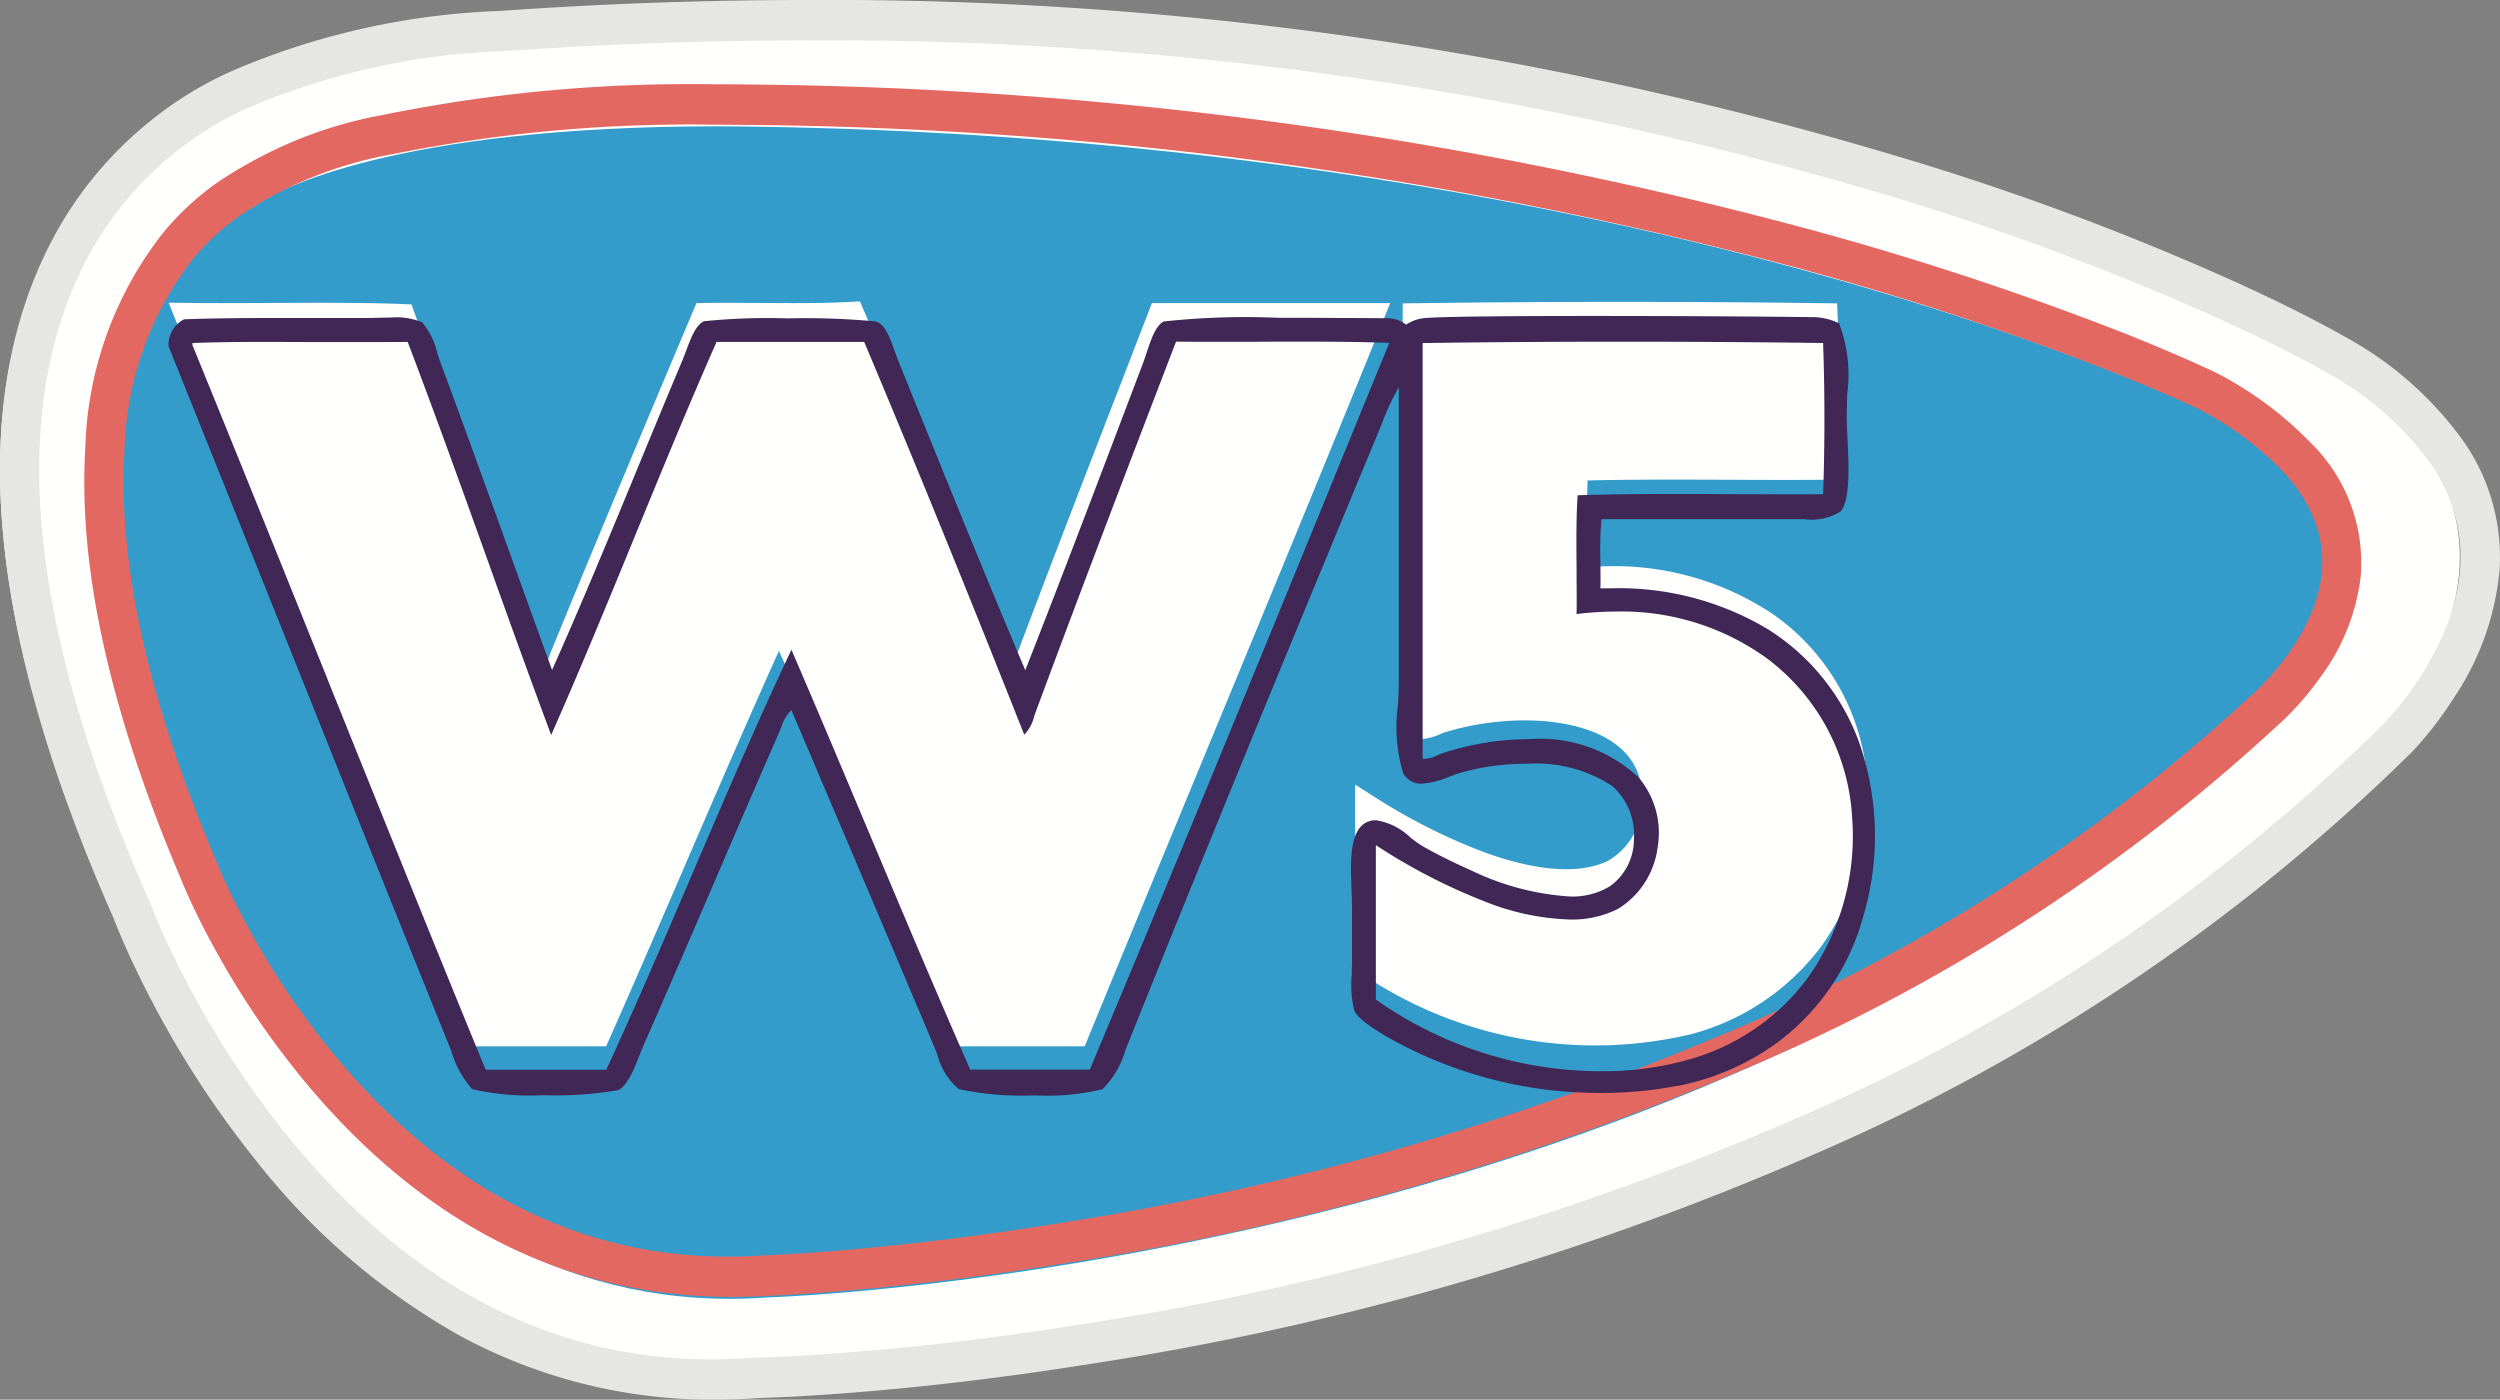
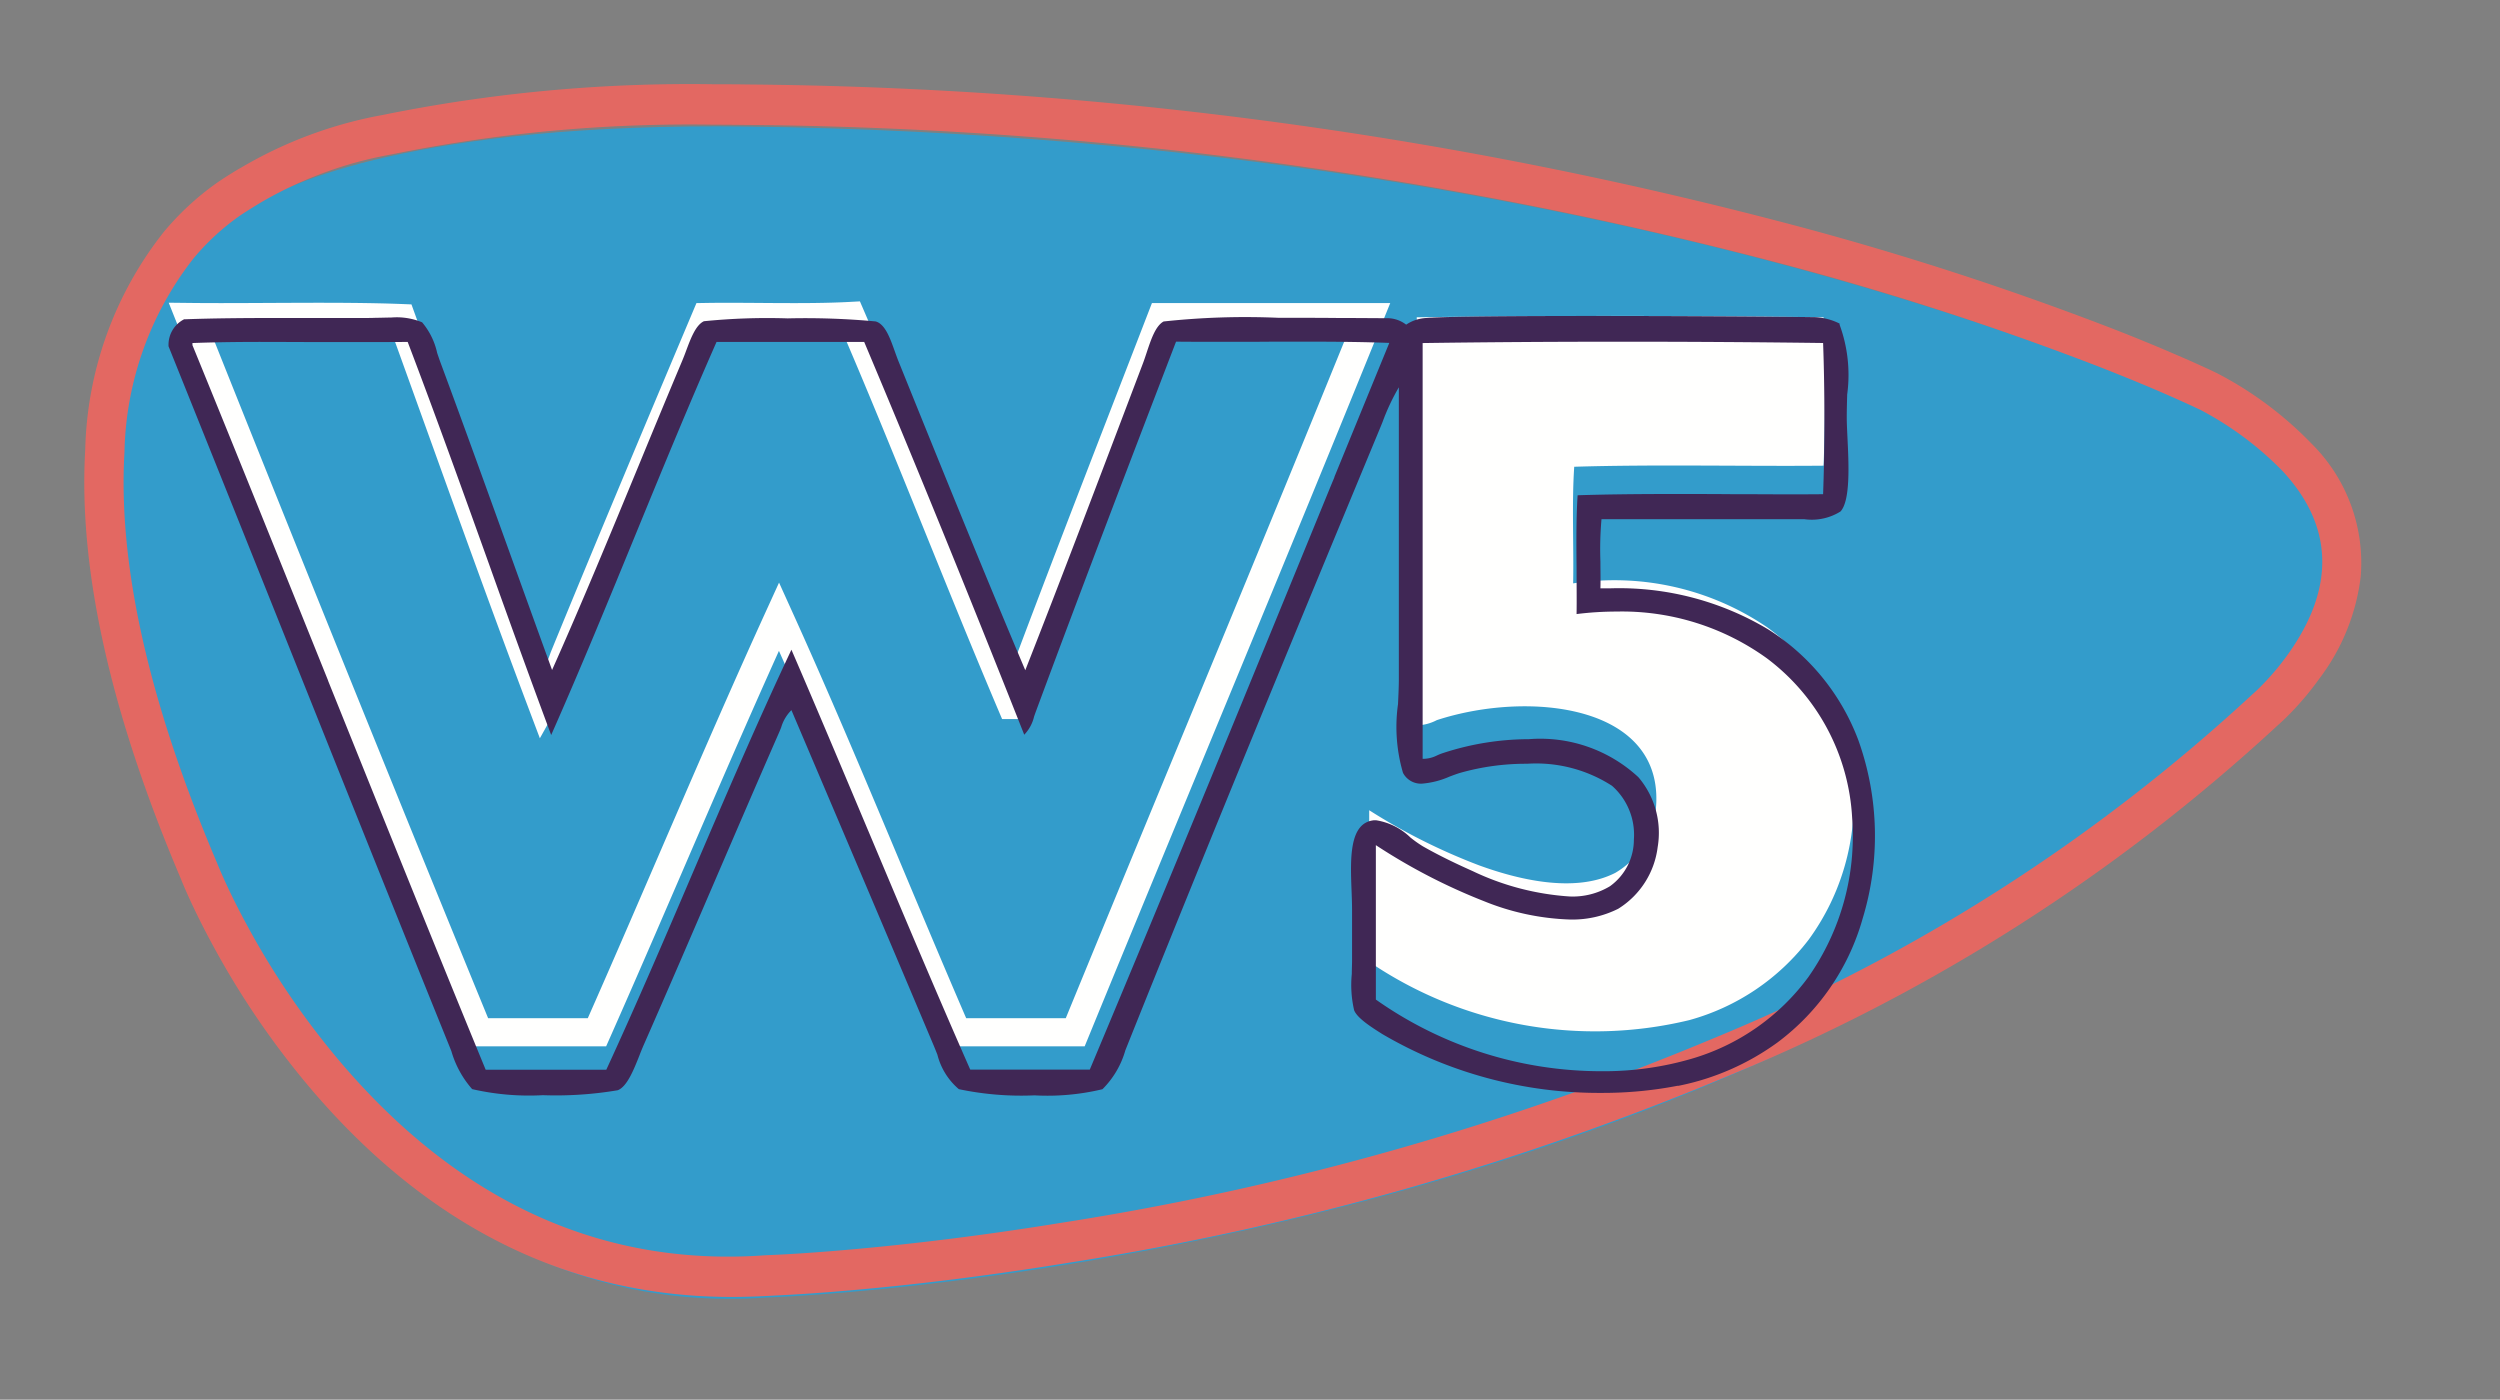
<svg xmlns="http://www.w3.org/2000/svg" id="Group_9" data-name="Group 9" viewBox="0 0 88.761 49.695">
  <rect x="0" y="0" width="88.761" height="49.695" fill="#808080" stroke="none" />
  <defs>
    <style>
      .cls-1 {
        fill: #fffffe;
      }

      .cls-2 {
        fill: #e6e6e4;
      }

      .cls-3 {
        fill: #339ccb;
      }

      .cls-4 {
        fill: #e36862;
      }

      .cls-5 {
        fill: none;
        stroke: #fffffe;
        stroke-miterlimit: 10;
      }

      .cls-6 {
        fill: #402755;
      }
    </style>
  </defs>
  <g id="Group_6" data-name="Group 6">
-     <path id="Fill_1" data-name="Fill 1" class="cls-1" d="M7.938,2.4c-1.953.861-14.055,6.46-3.977,29.17,0,0,6.555,17.82,22.067,16.632,0,0,36.37-.541,58.337-22.67,0,0,7.957-7.778-2.185-13.683,0,0-24.435-14.336-65.1-11.465A25.588,25.588,0,0,0,7.938,2.4" transform="translate(0 0.748)" />
-     <path id="Stroke_3" data-name="Stroke 3" class="cls-2" d="M25.381,49.695A18.789,18.789,0,0,1,16.3,47.409a24.446,24.446,0,0,1-7.3-6.318,34.656,34.656,0,0,1-3.77-5.858c-.342-.668-.649-1.319-.913-1.935-.082-.191-.159-.375-.228-.549q-.047-.12-.07-.181C-.3,22.814-1.142,14.954,1.517,9.2A13.478,13.478,0,0,1,5.357,4.281a12.927,12.927,0,0,1,3.016-1.82A26.461,26.461,0,0,1,17.737.389C21.391.131,25.059,0,28.64,0A132.3,132.3,0,0,1,68.723,5.962a95.464,95.464,0,0,1,10.76,4.1c1.024.469,1.962.925,2.788,1.358.294.154.527.28.715.384.1.058.2.11.247.14a12.539,12.539,0,0,1,4.286,3.8,7.19,7.19,0,0,1,1.226,4.5,9.712,9.712,0,0,1-1.6,4.5,13.039,13.039,0,0,1-1.08,1.472c-.189.224-.377.429-.5.551A69.269,69.269,0,0,1,64.339,41.013a103.386,103.386,0,0,1-25.832,7.444c-2.915.461-5.778.8-8.51,1.009-.865.066-1.67.115-2.391.146-.2.009-.406.017-.634.023C26.438,49.675,25.9,49.695,25.381,49.695Zm3.256-48.26h0c-3.547,0-7.183.13-10.8.385a25.214,25.214,0,0,0-8.91,1.96A11.571,11.571,0,0,0,6.214,5.415,12.066,12.066,0,0,0,2.777,9.821C.3,15.174,1.152,22.633,5.306,31.992l.033.086.05.129c.069.173.139.34.211.51.256.595.549,1.216.872,1.846a33.22,33.22,0,0,0,3.613,5.615c4.3,5.364,9.4,8.084,15.155,8.084.475,0,.961-.019,1.445-.056.435-.012.638-.019.86-.029.716-.031,1.506-.08,2.347-.144,2.686-.2,5.513-.539,8.4-1A102.072,102.072,0,0,0,63.786,39.7,67.919,67.919,0,0,0,84.595,25.733c.207-.217.31-.334.419-.462a11.655,11.655,0,0,0,.96-1.31c1.706-2.7,1.836-5.2.387-7.411a11.168,11.168,0,0,0-3.817-3.356l-.22-.125c-.207-.115-.437-.238-.684-.367-.81-.424-1.726-.87-2.722-1.326a94.06,94.06,0,0,0-10.6-4.042,130.963,130.963,0,0,0-39.673-5.9Z" />
    <path id="Fill_4" data-name="Fill 4" class="cls-3" d="M5.288,2.824c-.464.336-10.305,4.668-1.91,24.4,0,0,5.981,15.379,20.136,14.354,0,0,33.186-1,53.229-20.1,0,0,7.261-6.182-1.994-11.278,0,0-19.759-9.784-51.956-10.194C11.1-.142,6.346,2.058,5.288,2.824" transform="translate(3.739 4.487)" />
    <path id="Stroke_5" data-name="Stroke 5" class="cls-4" d="M22.971,43.055c-5.753,0-10.79-2.5-14.972-7.443a29.847,29.847,0,0,1-3.451-5.073c-.31-.572-.592-1.136-.838-1.677-.162-.355-.248-.57-.277-.645C.928,22.329-.215,17.2.034,12.977A12.94,12.94,0,0,1,2.822,5.245,9.842,9.842,0,0,1,4.677,3.523c.351-.249.866-.554.91-.574A15.249,15.249,0,0,1,10.6,1.089,54.592,54.592,0,0,1,22.36,0c.374,0,.758,0,1.14.007A150.106,150.106,0,0,1,61.142,5.122a109.454,109.454,0,0,1,10.81,3.531c1.036.4,1.985.8,2.822,1.169.294.131.531.239.725.329.118.056.207.1.252.122a12.916,12.916,0,0,1,3.324,2.483,5.961,5.961,0,0,1,1.749,4.719A7.478,7.478,0,0,1,79.357,21.1a10.575,10.575,0,0,1-1,1.2c-.233.24-.386.378-.457.439a65.116,65.116,0,0,1-19.365,12.4,101.07,101.07,0,0,1-23.573,6.7c-2.659.434-5.271.765-7.766.982-.784.069-1.518.122-2.183.159-.218.012-.413.022-.579.03C23.945,43.038,23.452,43.055,22.971,43.055Zm-.616-41.62A53.275,53.275,0,0,0,10.9,2.491,14.189,14.189,0,0,0,6.388,4.128h0c-.023.011-.621.367-.918.577A8.421,8.421,0,0,0,3.88,6.181a11.529,11.529,0,0,0-2.453,6.883c-.235,4,.871,8.905,3.289,14.587.017.043.037.092.068.165.051.122.114.266.192.438.233.513.5,1.046.793,1.586a28.351,28.351,0,0,0,3.284,4.828c3.908,4.616,8.55,6.956,13.8,6.956.432,0,.875-.016,1.316-.048.366-.015.552-.025.776-.037.651-.037,1.372-.09,2.141-.157,2.454-.214,5.033-.54,7.665-.969A99.743,99.743,0,0,0,58,33.808,63.723,63.723,0,0,0,76.966,21.671c.043-.038.076-.067.123-.111.1-.093.19-.183.28-.276a9.088,9.088,0,0,0,.864-1.035c1.69-2.361,1.632-4.55-.173-6.505a11.614,11.614,0,0,0-2.929-2.184l-.213-.1c-.2-.094-.436-.2-.7-.318-.824-.366-1.754-.751-2.763-1.144A108.1,108.1,0,0,0,60.782,6.509a148.771,148.771,0,0,0-37.3-5.066C23.1,1.438,22.725,1.435,22.355,1.435Z" transform="translate(2.992 2.992)" />
  </g>
-   <path id="Fill_7" data-name="Fill 7" class="cls-1" d="M12.525,13.812a10.817,10.817,0,0,0,.767-1.7C14.917,8.143,16.651,4.021,18.33.038,19.892.012,21.857.088,23.479,0c1.961,4.539,3.763,9.245,5.7,13.812a7.365,7.365,0,0,0,.694-1.7c1.5-3.987,3.1-8.088,4.638-12.071h7.376c-3.444,8.5-6.97,16.919-10.443,25.391h-4.2c-2.122-4.9-4.127-9.926-6.317-14.757-2.215,4.856-4.291,9.857-6.463,14.757h-4.2C6.813,17.019,3.345,8.428,0,.038,2.3.064,5.232-.013,7.522.076c1.659,4.587,3.293,9.2,5,13.736" transform="translate(6.731 11.218)" />
  <path id="Stroke_8" data-name="Stroke 8" class="cls-5" d="M12.525,13.812a10.817,10.817,0,0,0,.767-1.7C14.917,8.143,16.651,4.021,18.33.038,19.892.012,21.857.088,23.479,0c1.961,4.539,3.763,9.245,5.7,13.812a7.365,7.365,0,0,0,.694-1.7c1.5-3.987,3.1-8.088,4.638-12.071h7.376c-3.444,8.5-6.97,16.919-10.443,25.391h-4.2c-2.122-4.9-4.127-9.926-6.317-14.757-2.215,4.856-4.291,9.857-6.463,14.757h-4.2C6.813,17.019,3.345,8.428,0,.038,2.3.064,5.232-.013,7.522.076,9.181,4.663,10.815,9.277,12.525,13.812Z" transform="translate(6.731 11.218)" />
  <path id="Fill_9" data-name="Fill 9" class="cls-1" d="M2.4,14.35c3.3-1.079,8.228-.547,7.765,3.274A2.938,2.938,0,0,1,8.741,19.77c-1.461.752-3.523.216-4.839-.264A21.386,21.386,0,0,1,0,17.549v5.382A14.254,14.254,0,0,0,11.367,25a8.007,8.007,0,0,0,4.239-2.86,8.329,8.329,0,0,0,1.576-5.533,7.354,7.354,0,0,0-3.076-5.57A9.647,9.647,0,0,0,7.241,9.494c.025-1.368-.05-2.836.038-4.14,2.852-.088,6.063-.012,8.853-.038.063-1.669.063-3.6,0-5.269C11.4-.016,6.415-.016,1.688.047V14.538A1.65,1.65,0,0,0,2.4,14.35" transform="translate(48.613 11.218)" />
-   <path id="Stroke_10" data-name="Stroke 10" class="cls-5" d="M2.4,14.35c3.3-1.079,8.228-.547,7.765,3.274A2.938,2.938,0,0,1,8.741,19.77c-1.461.752-3.523.216-4.839-.264A21.386,21.386,0,0,1,0,17.549v5.382A14.254,14.254,0,0,0,11.367,25a8.007,8.007,0,0,0,4.239-2.86,8.329,8.329,0,0,0,1.576-5.533,7.354,7.354,0,0,0-3.076-5.57A9.647,9.647,0,0,0,7.241,9.494c.025-1.368-.05-2.836.038-4.14,2.852-.088,6.063-.012,8.853-.038.063-1.669.063-3.6,0-5.269C11.4-.016,6.415-.016,1.688.047V14.538A1.65,1.65,0,0,0,2.4,14.35Z" transform="translate(48.613 11.218)" />
  <path id="Fill_11" data-name="Fill 11" class="cls-6" d="M30.745,27.672a10.748,10.748,0,0,1-2.685-.22,2.369,2.369,0,0,1-.762-1.226c-.04-.1-.082-.208-.124-.307-1.2-2.847-2.429-5.743-3.621-8.544q-.722-1.7-1.437-3.38a1.434,1.434,0,0,0-.364.614c-.026.065-.052.13-.079.191-.755,1.723-1.522,3.506-2.264,5.23-.827,1.922-1.681,3.908-2.536,5.85-.048.111-.1.235-.15.367-.207.523-.442,1.114-.772,1.243a13.138,13.138,0,0,1-2.659.176,9.023,9.023,0,0,1-2.511-.215,3.506,3.506,0,0,1-.738-1.348l-.074-.185C8.1,21.3,6.2,16.547,4.362,11.954,2.929,8.374,1.447,4.672,0,1.076V1.038A1.014,1.014,0,0,1,.554.118H.59C1.668.078,2.9.072,3.861.072c.514,0,1.035,0,1.553,0h.009c.511,0,1.02,0,1.517,0,.127,0,.272,0,.425-.007.176,0,.358-.009.538-.009a2.362,2.362,0,0,1,1.1.169,2.511,2.511,0,0,1,.535,1.087c.044.131.086.255.129.37.845,2.277,1.716,4.7,2.559,7.036.482,1.338.937,2.6,1.392,3.852,1.038-2.324,2.079-4.845,3.085-7.283.5-1.214,1.02-2.47,1.53-3.682.049-.117.1-.246.145-.371.168-.448.342-.911.631-1.047A22.574,22.574,0,0,1,21.983.086a26.92,26.92,0,0,1,3.123.108c.336.094.511.587.681,1.064.045.125.087.243.132.355,1.517,3.755,3,7.419,4.5,10.965C31.636,9.487,33.073,5.7,34.34,2.358l.254-.669c.047-.123.09-.254.136-.393.154-.463.313-.942.6-1.1A27.047,27.047,0,0,1,39.4.065c.721,0,1.445,0,2.119.007.728,0,1.269.007,1.605.007h.118a1.1,1.1,0,0,1,.7.23,1.379,1.379,0,0,1,.628-.23C45.17.014,48.189,0,50.615,0c2.924,0,6.1.02,7.719.041h.042a2.15,2.15,0,0,1,.955.23V.31A5.185,5.185,0,0,1,59.6,2.791c-.007.269-.015.547-.015.816,0,.188.012.431.025.711.046.944.109,2.237-.247,2.624a1.923,1.923,0,0,1-1.284.274c-.114,0-.228,0-.342,0l-.331,0H50.877a12.261,12.261,0,0,0-.038,1.508c0,.315.009.64,0,.946.119,0,.239,0,.357,0a10.3,10.3,0,0,1,5.6,1.459A7.954,7.954,0,0,1,60,15.071a10.086,10.086,0,0,1,.149,6.325A8.288,8.288,0,0,1,57.117,25.8a8.964,8.964,0,0,1-3.508,1.533h-.037a14.031,14.031,0,0,1-2.68.252,15.219,15.219,0,0,1-7.8-2.091l-.009-.006c-.37-.234-.877-.554-.988-.837a3.978,3.978,0,0,1-.083-1.291c0-.166.009-.323.009-.473v-1.8c0-.216-.009-.446-.018-.689-.043-1.127-.091-2.4.793-2.493.026,0,.052,0,.079,0a2.256,2.256,0,0,1,1.217.611,4.153,4.153,0,0,0,.441.313c.647.369,1.287.665,1.772.882a9.384,9.384,0,0,0,3.445.9,2.562,2.562,0,0,0,1.428-.364,2.039,2.039,0,0,0,.849-1.656,2.318,2.318,0,0,0-.776-1.909,4.968,4.968,0,0,0-3.018-.783,8.551,8.551,0,0,0-2.373.323c-.115.034-.242.082-.376.132a3.021,3.021,0,0,1-.982.251.718.718,0,0,1-.673-.384,5.821,5.821,0,0,1-.176-2.443c.015-.323.029-.629.029-.892V2.533a7.615,7.615,0,0,0-.571,1.212c-.044.111-.087.217-.131.322-2.9,6.99-5.985,14.448-9.008,22.006a3.171,3.171,0,0,1-.813,1.381A8.386,8.386,0,0,1,30.745,27.672Zm12.121-8.884v5.483A13.883,13.883,0,0,0,50.9,26.815a11.117,11.117,0,0,0,3.154-.436,7.886,7.886,0,0,0,4.172-2.913,8.706,8.706,0,0,0,1.551-5.636,7.589,7.589,0,0,0-3.028-5.675,8.8,8.8,0,0,0-5.349-1.66,11.416,11.416,0,0,0-1.408.089c.009-.507,0-1.039,0-1.553V8.954c-.008-.867-.016-1.763.037-2.588.969-.031,2.056-.045,3.422-.045.624,0,1.25,0,2,.006h.022c.775,0,1.4.006,1.964.006.436,0,.864,0,1.308-.005.062-1.7.062-3.653,0-5.368C56.437.93,54.046.914,51.633.914c-2.429,0-4.82.016-7.106.048v14.76a.625.625,0,0,0,.071,0,1.1,1.1,0,0,0,.437-.118c.057-.026.124-.055.193-.078a9.85,9.85,0,0,1,3.071-.5,5.122,5.122,0,0,1,3.888,1.35,3.047,3.047,0,0,1,.684,2.486,3.011,3.011,0,0,1-1.4,2.185,3.628,3.628,0,0,1-1.718.382,8.831,8.831,0,0,1-3.045-.65A20.876,20.876,0,0,1,42.865,18.788ZM22.116,11.849v0c.916,2.121,1.831,4.3,2.715,6.4l.012.027.084.2c1.147,2.727,2.333,5.547,3.538,8.282h4.244C35.6,19.875,38.487,12.823,41.28,6l.1-.239.009-.022L41.4,5.7q.971-2.372,1.943-4.743c-.834-.031-1.759-.045-3-.045-.583,0-1.2,0-1.687.005h-.279c-.465,0-.945,0-1.42,0-.447,0-.835,0-1.185-.005-1.612,4.2-3.332,8.693-4.984,13.151q-.028.078-.057.162a1.375,1.375,0,0,1-.349.643C28.376,9.8,26.516,5.231,24.7.923H19.457c-.982,2.227-1.932,4.541-2.851,6.78l-.039.095c-.91,2.218-1.941,4.732-2.981,7.081-.752-2.018-1.5-4.089-2.215-6.092l-.021-.058C10.428,6.159,9.473,3.5,8.492.923c-.4,0-.791.005-1.2.005-.48,0-.965,0-1.433,0H5.579c-.525,0-1.118-.005-1.7-.005C2.644.916,1.71.93.85.961v.077c1.613,3.944,3.232,7.972,4.8,11.867l.015.038,0,.007.083.206c1.8,4.47,3.655,9.093,5.513,13.607h4.282c1.069-2.317,2.09-4.7,3.078-7.011,1.12-2.615,2.278-5.319,3.494-7.9Z" transform="translate(5.983 11.218)" />
</svg>